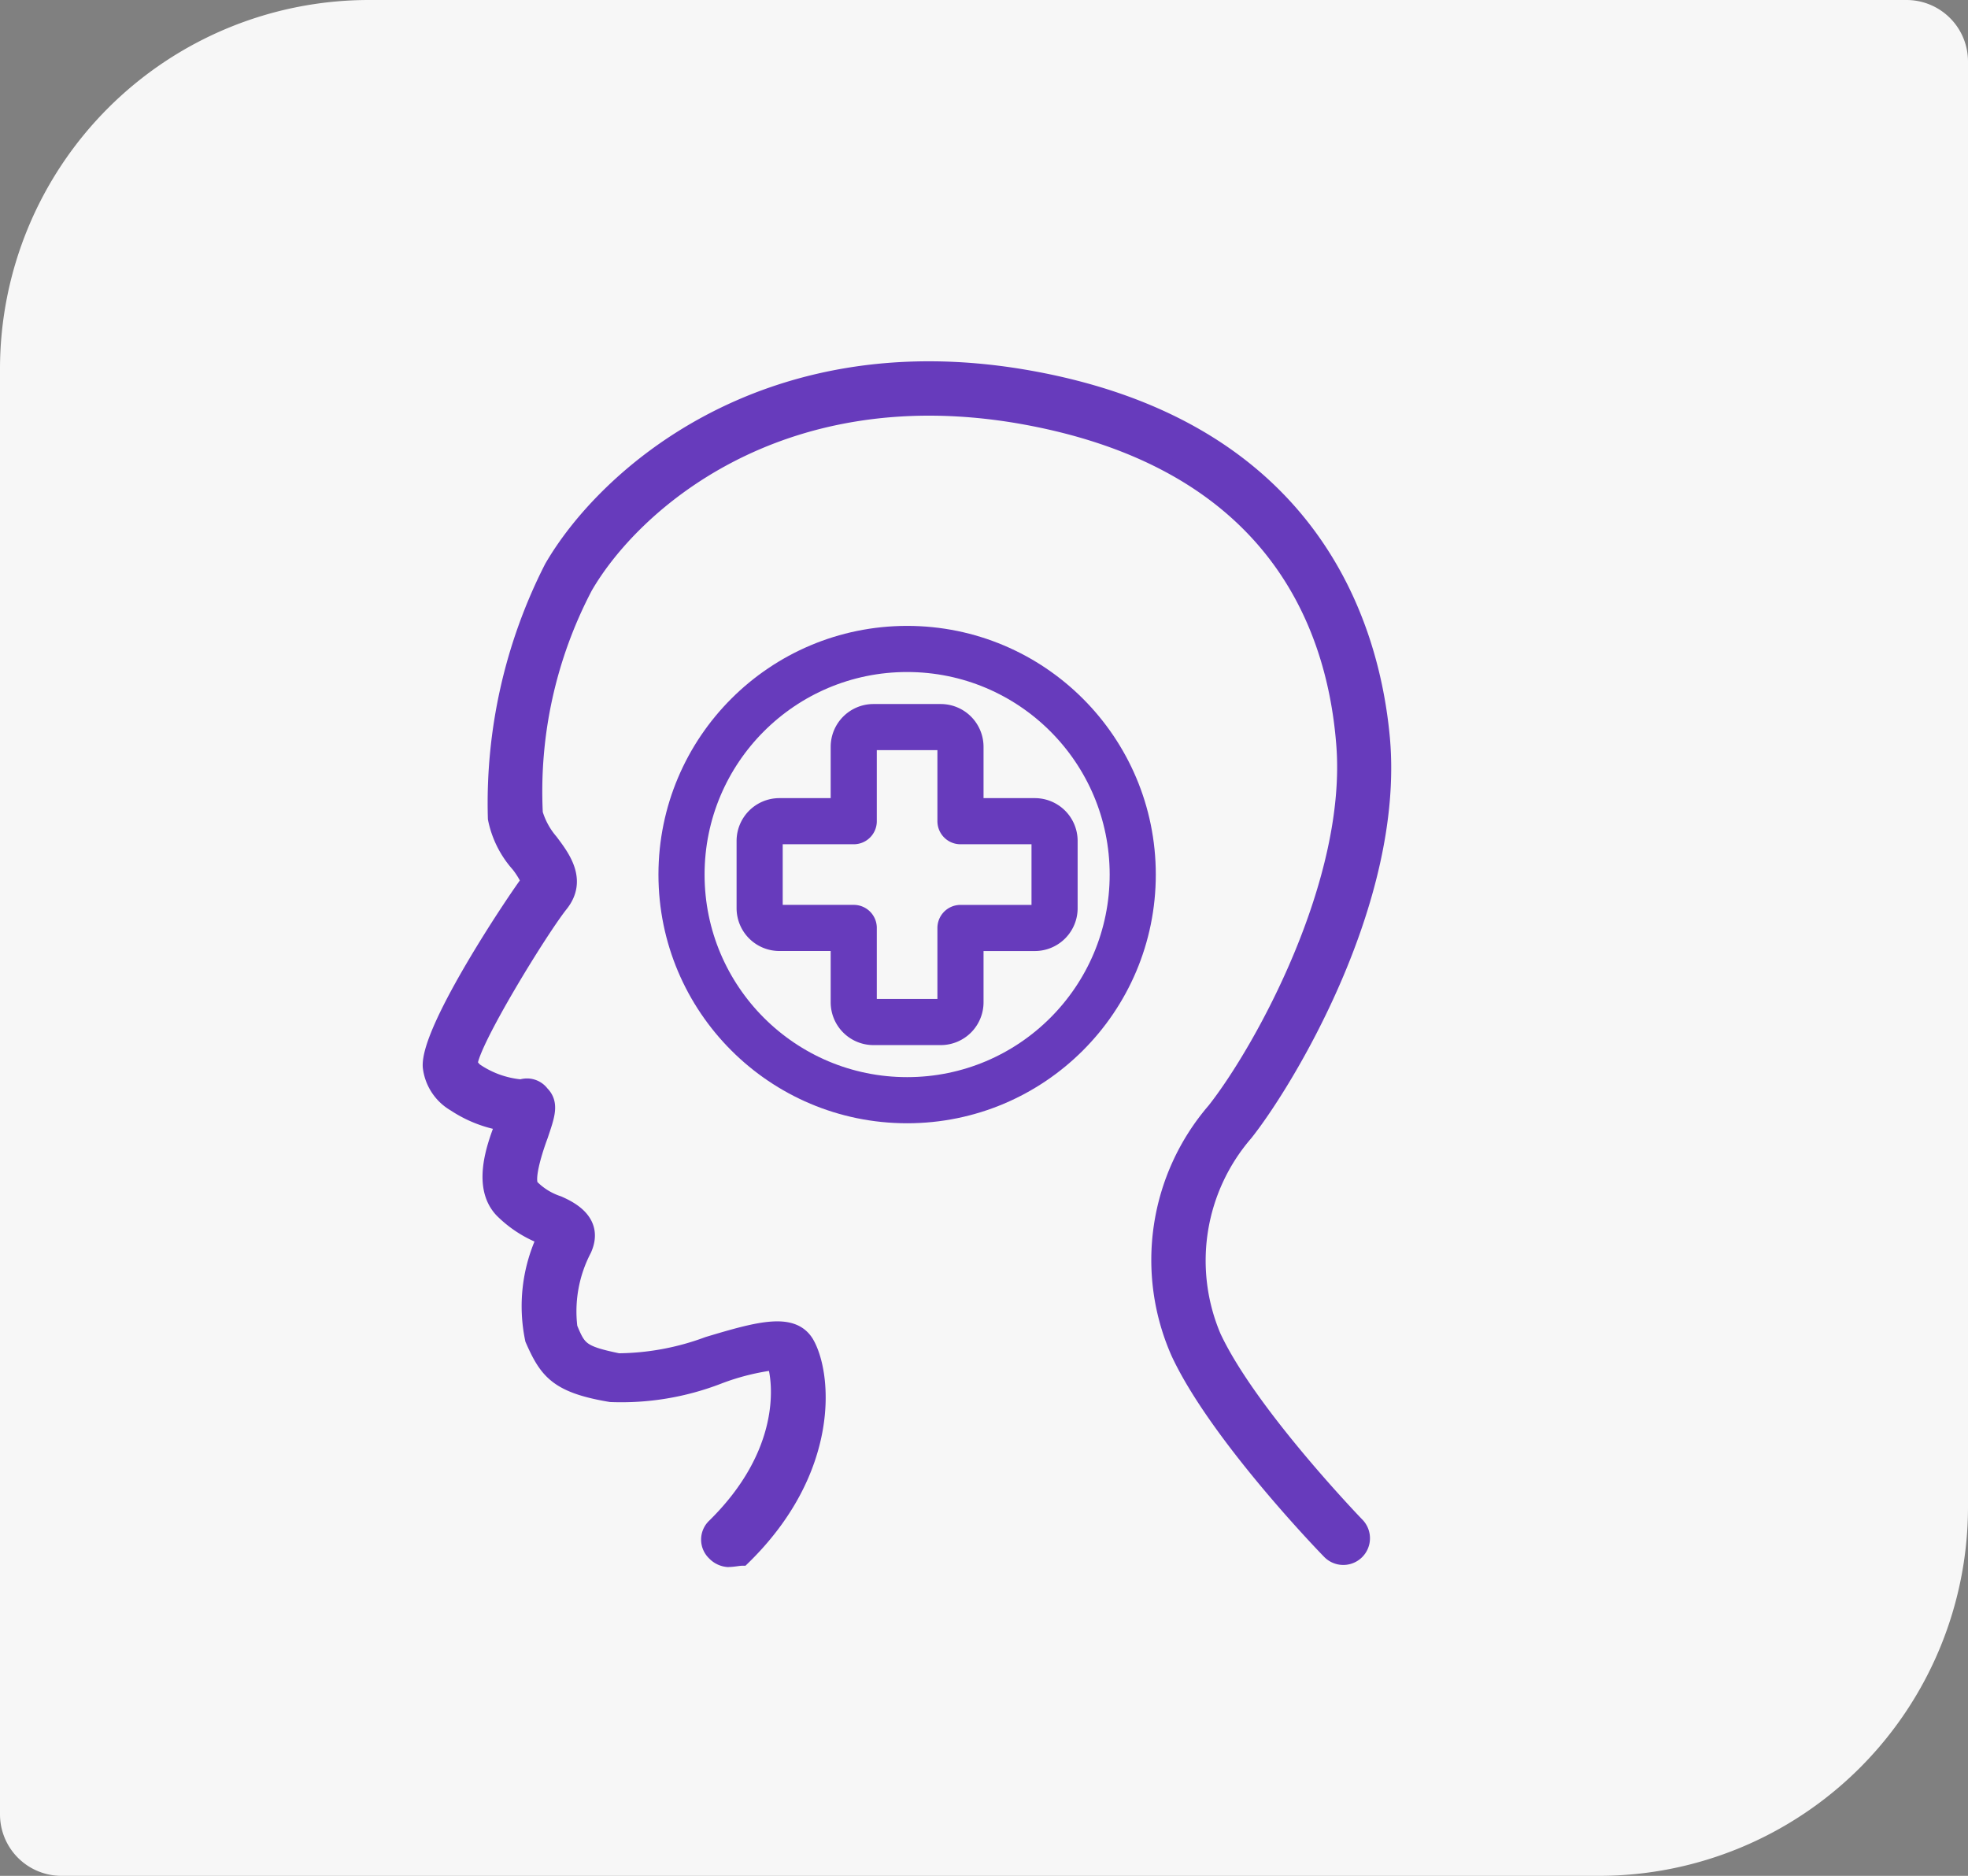
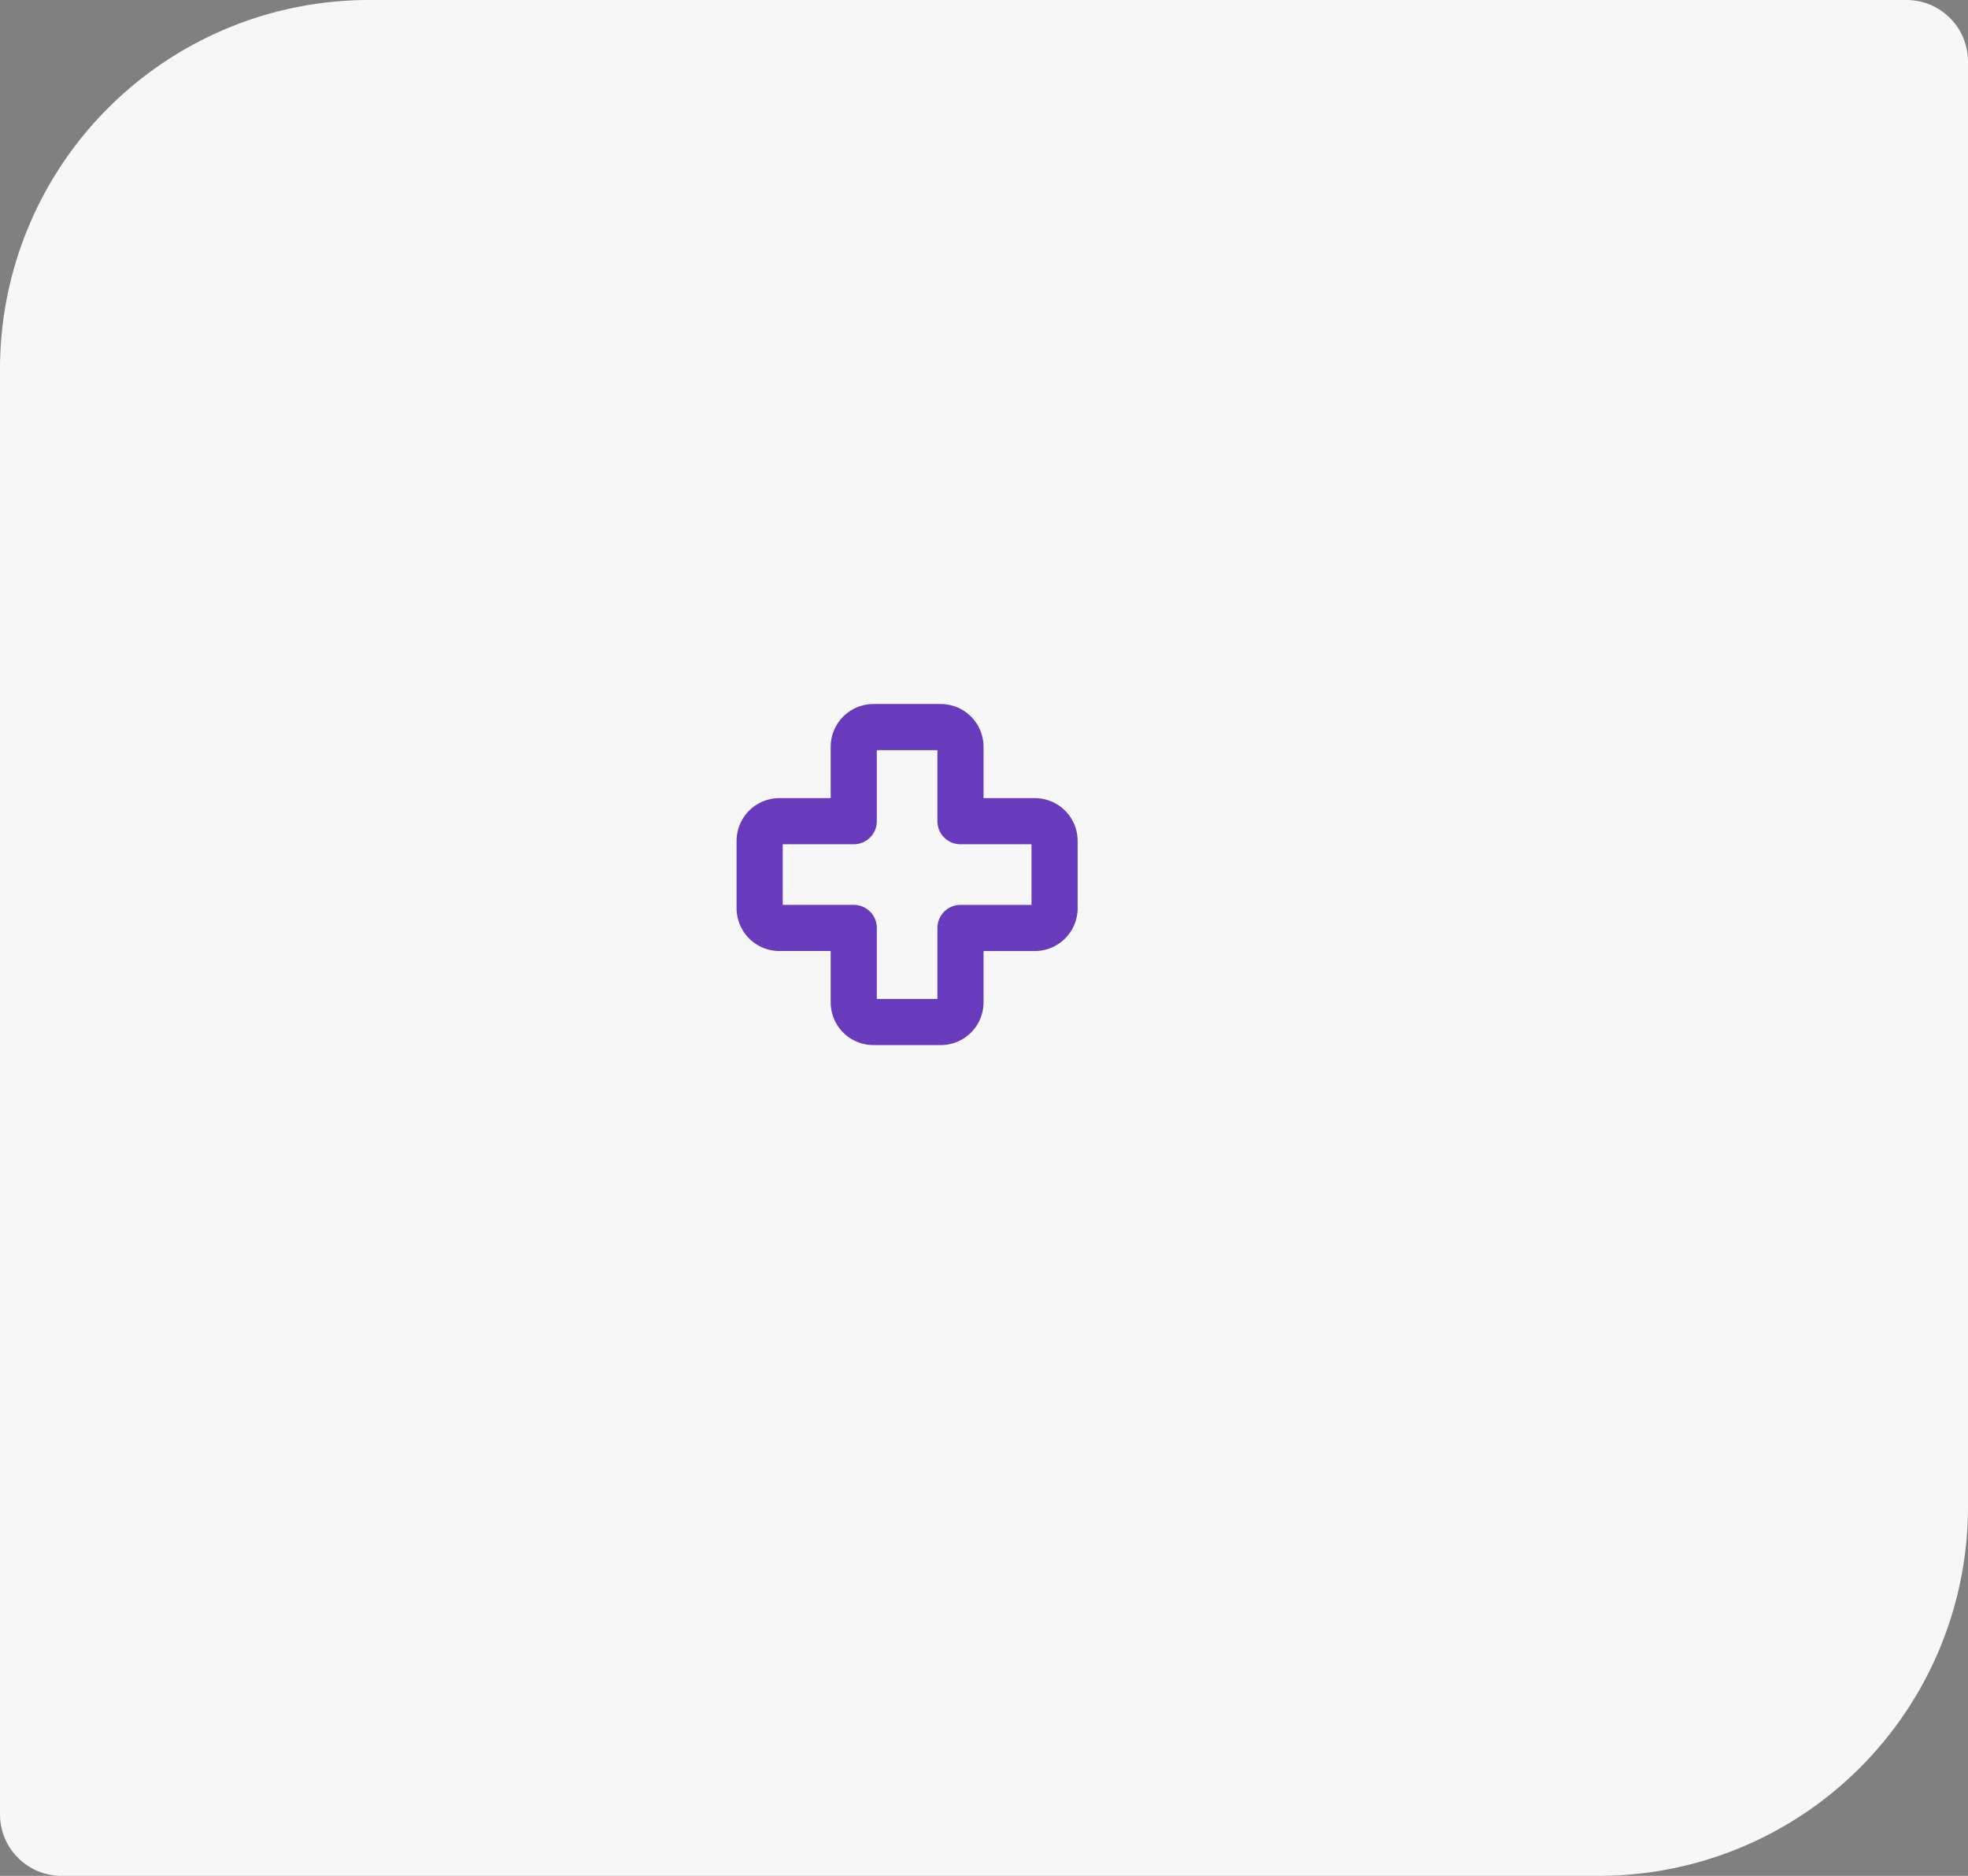
<svg xmlns="http://www.w3.org/2000/svg" width="64" height="61">
  <rect width="100%" height="100%" fill="#808080" stroke="none" />
  <g data-name="Grupo 39600">
    <g data-name="Grupo 39009">
      <path fill="#f7f7f7" d="M12 0h50a2 2 0 0 1 2 2v47a12 12 0 0 1-12 12H2a2 2 0 0 1-2-2V12A12 12 0 0 1 12 0Z" data-name="Retângulo 38" />
    </g>
  </g>
-   <path fill="#673bbc" stroke="#673bbc" stroke-width=".5" d="M23.697 50.71a.668.668 0 0 1-.458-.208.6.6 0 0 1 0-.874c2.413-2.372 2.164-4.66 1.956-5.326a7.793 7.793 0 0 0-1.831.458 8.764 8.764 0 0 1-3.5.583c-1.748-.291-2.081-.749-2.538-1.789a5.254 5.254 0 0 1 .375-3.287c-.042-.042-.083-.042-.125-.083a3.811 3.811 0 0 1-1.248-.832c-.707-.749-.291-2 .042-2.83a4.068 4.068 0 0 1-1.581-.624 1.6 1.6 0 0 1-.791-1.207c-.083-1.248 2.871-5.618 3.2-6.034a2.726 2.726 0 0 0-.333-.541 3.186 3.186 0 0 1-.749-1.5 16.858 16.858 0 0 1 1.831-8.156c1.706-2.954 6.866-7.615 15.313-6.2 9.4 1.581 11.36 8.073 11.693 11.776.458 5.285-3.162 11.193-4.452 12.816a6.335 6.335 0 0 0-1.04 6.616c1.165 2.5 4.66 6.117 4.66 6.117a.618.618 0 0 1-.874.874c-.166-.166-3.662-3.787-4.91-6.45a7.453 7.453 0 0 1 1.165-7.906c1.54-1.956 4.577-7.448 4.2-11.943-.333-4.12-2.5-9.279-10.653-10.653-7.781-1.29-12.483 2.913-14.023 5.576a14.319 14.319 0 0 0-1.623 7.365 2.5 2.5 0 0 0 .5.915c.375.5.957 1.248.333 2.039-.666.832-2.913 4.494-2.954 5.2a.924.924 0 0 0 .166.208 3.123 3.123 0 0 0 1.5.541.592.592 0 0 1 .666.208c.333.333.166.749-.042 1.373-.125.333-.5 1.415-.291 1.664a2.182 2.182 0 0 0 .874.541c.375.166 1.248.583.832 1.5a4.344 4.344 0 0 0-.458 2.538c.291.707.375.832 1.581 1.082a8.543 8.543 0 0 0 2.913-.541c1.664-.5 2.746-.791 3.2-.042.583 1 .874 4.12-2.081 6.991-.125 0-.291.042-.458.042Z" />
  <g fill="none" stroke="#673bbc" stroke-linecap="round" stroke-linejoin="round" stroke-width="1.5" data-name="Grupo 39601" transform="translate(22.163 21.103)">
-     <path d="M11.49 5.601H9.072V3.183a.642.642 0 0 0-.642-.642H6.243a.642.642 0 0 0-.642.642v2.418H3.183a.642.642 0 0 0-.642.642V8.43a.642.642 0 0 0 .642.642h2.418v2.418a.642.642 0 0 0 .642.642H8.43a.642.642 0 0 0 .642-.642V9.073h2.418a.642.642 0 0 0 .642-.642V6.243a.642.642 0 0 0-.642-.642Z" data-name="Caminho 9232" />
-     <circle cx="7.337" cy="7.337" r="7.337" data-name="Elipse 1033" />
+     <path d="M11.49 5.601H9.072V3.183a.642.642 0 0 0-.642-.642H6.243a.642.642 0 0 0-.642.642v2.418H3.183a.642.642 0 0 0-.642.642V8.43a.642.642 0 0 0 .642.642h2.418v2.418a.642.642 0 0 0 .642.642H8.43a.642.642 0 0 0 .642-.642V9.073h2.418a.642.642 0 0 0 .642-.642V6.243a.642.642 0 0 0-.642-.642" data-name="Caminho 9232" />
  </g>
</svg>